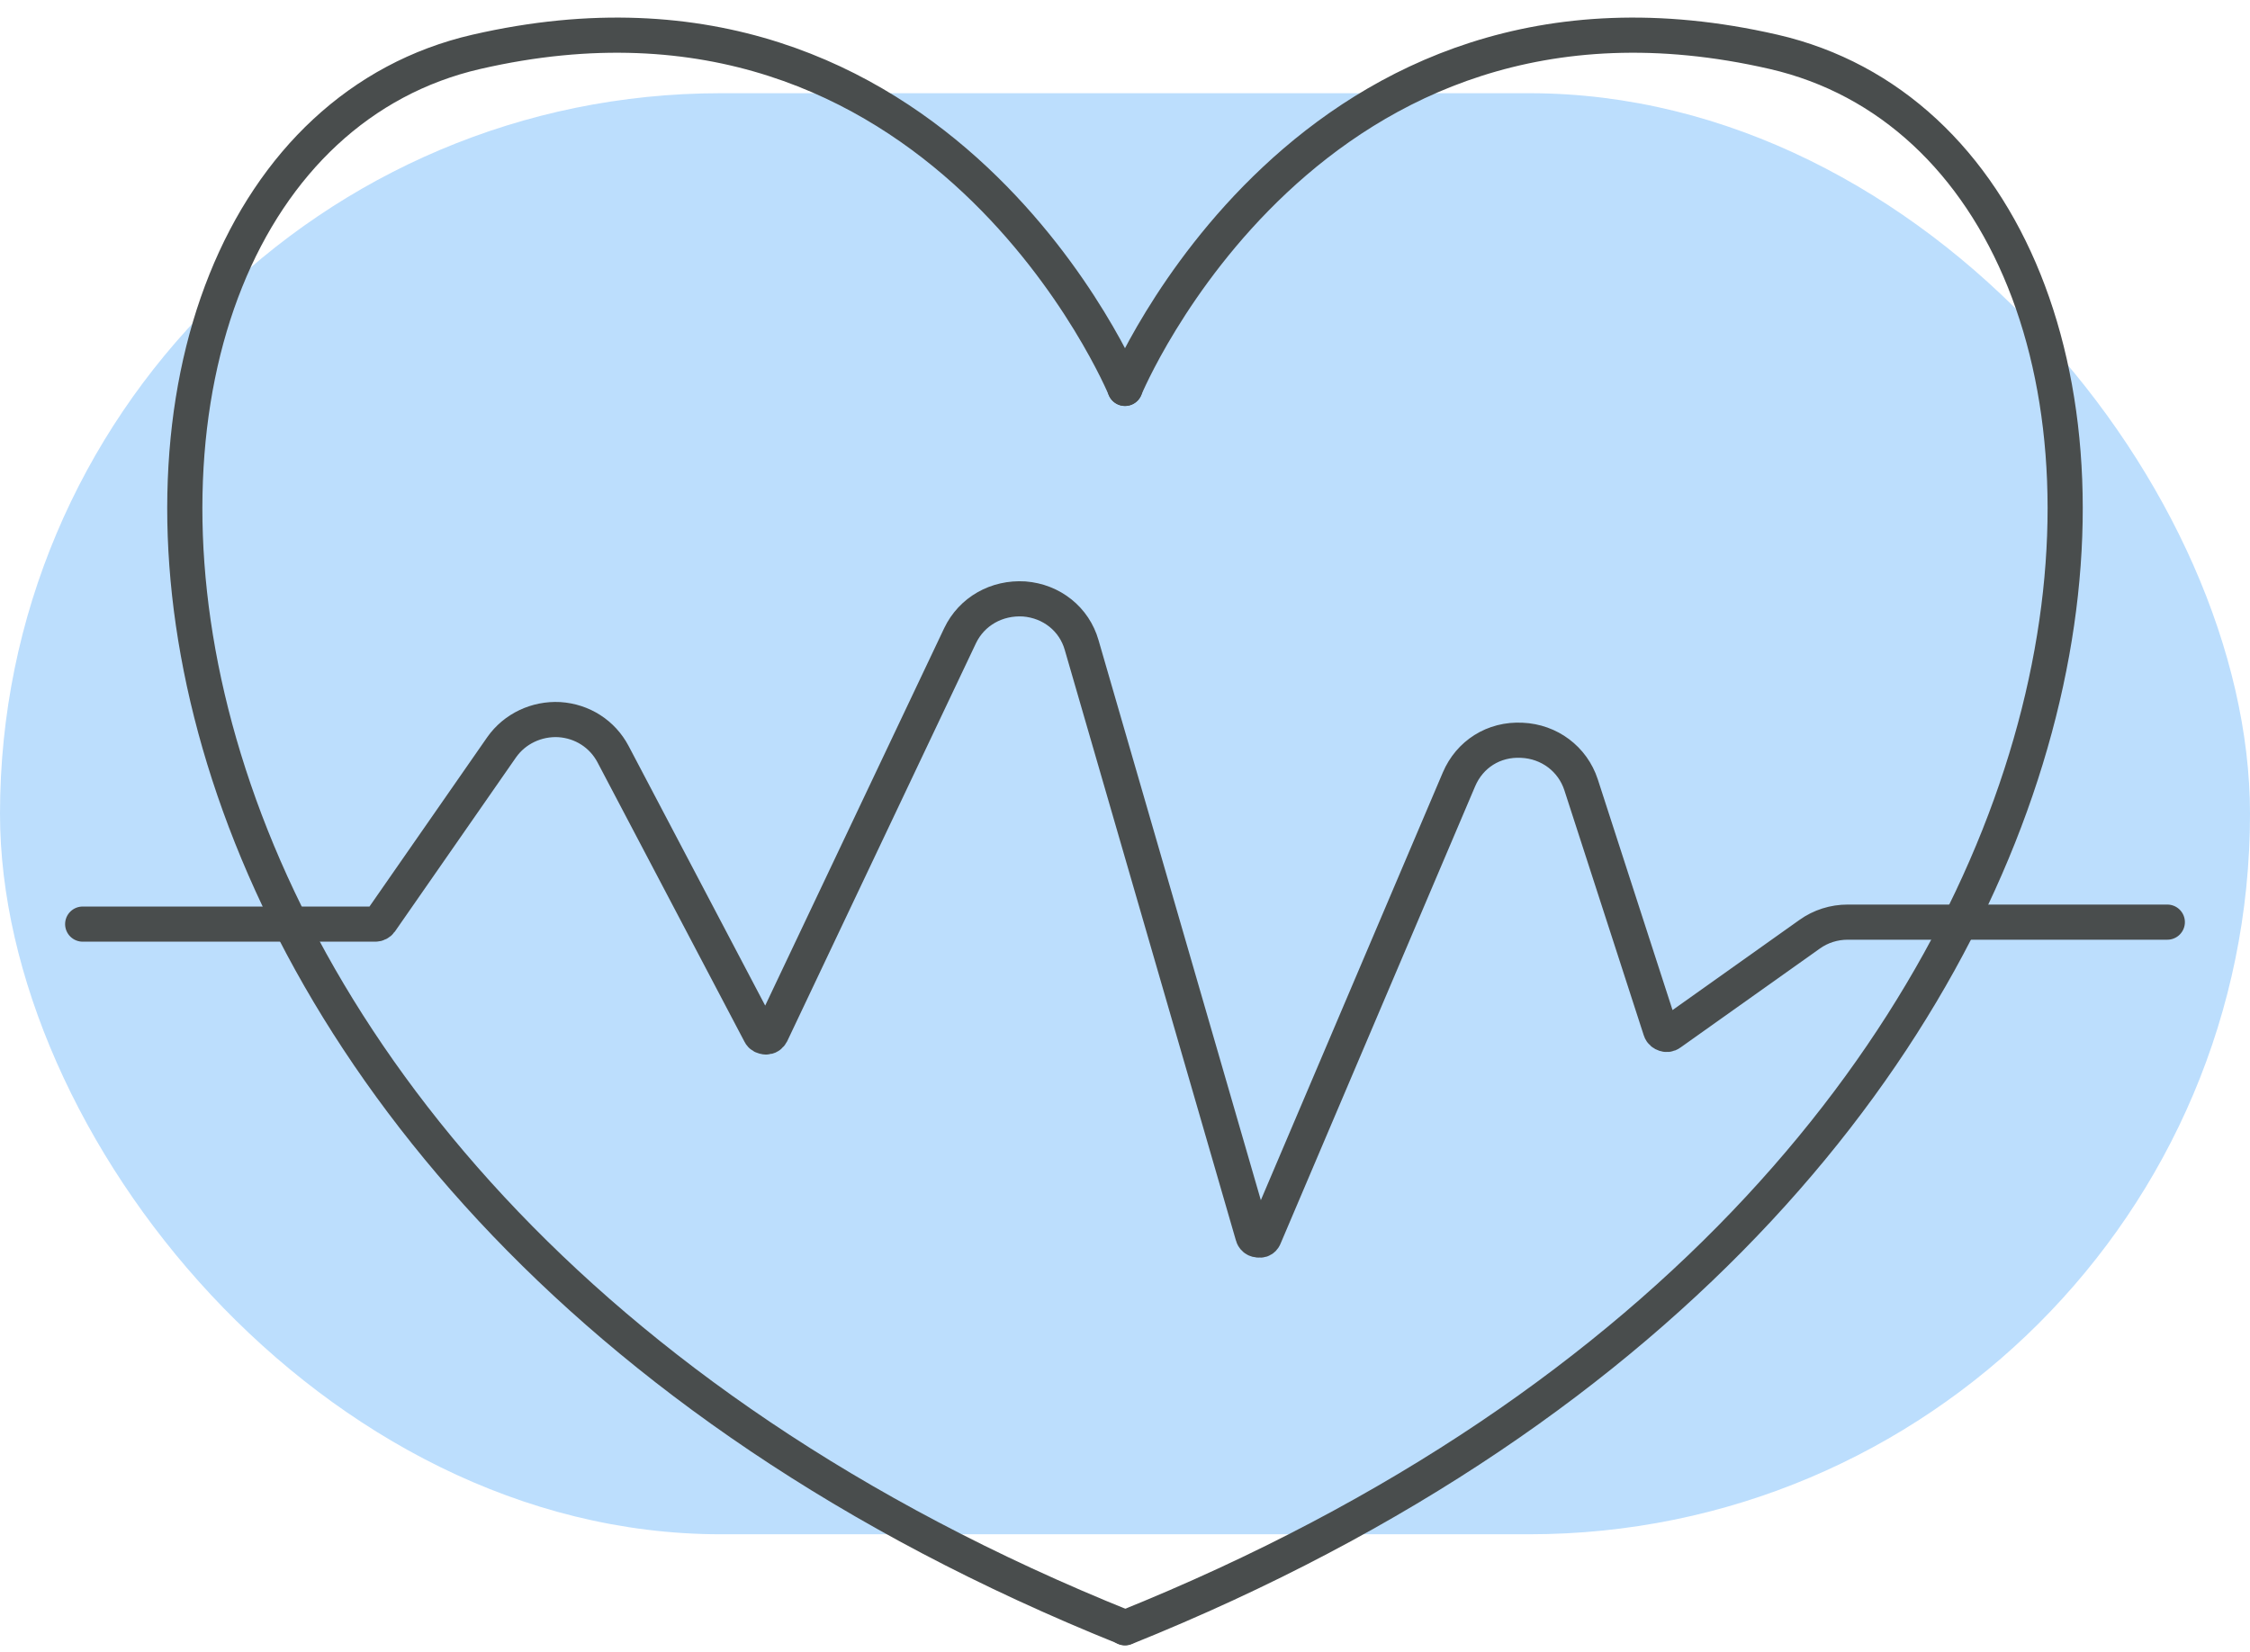
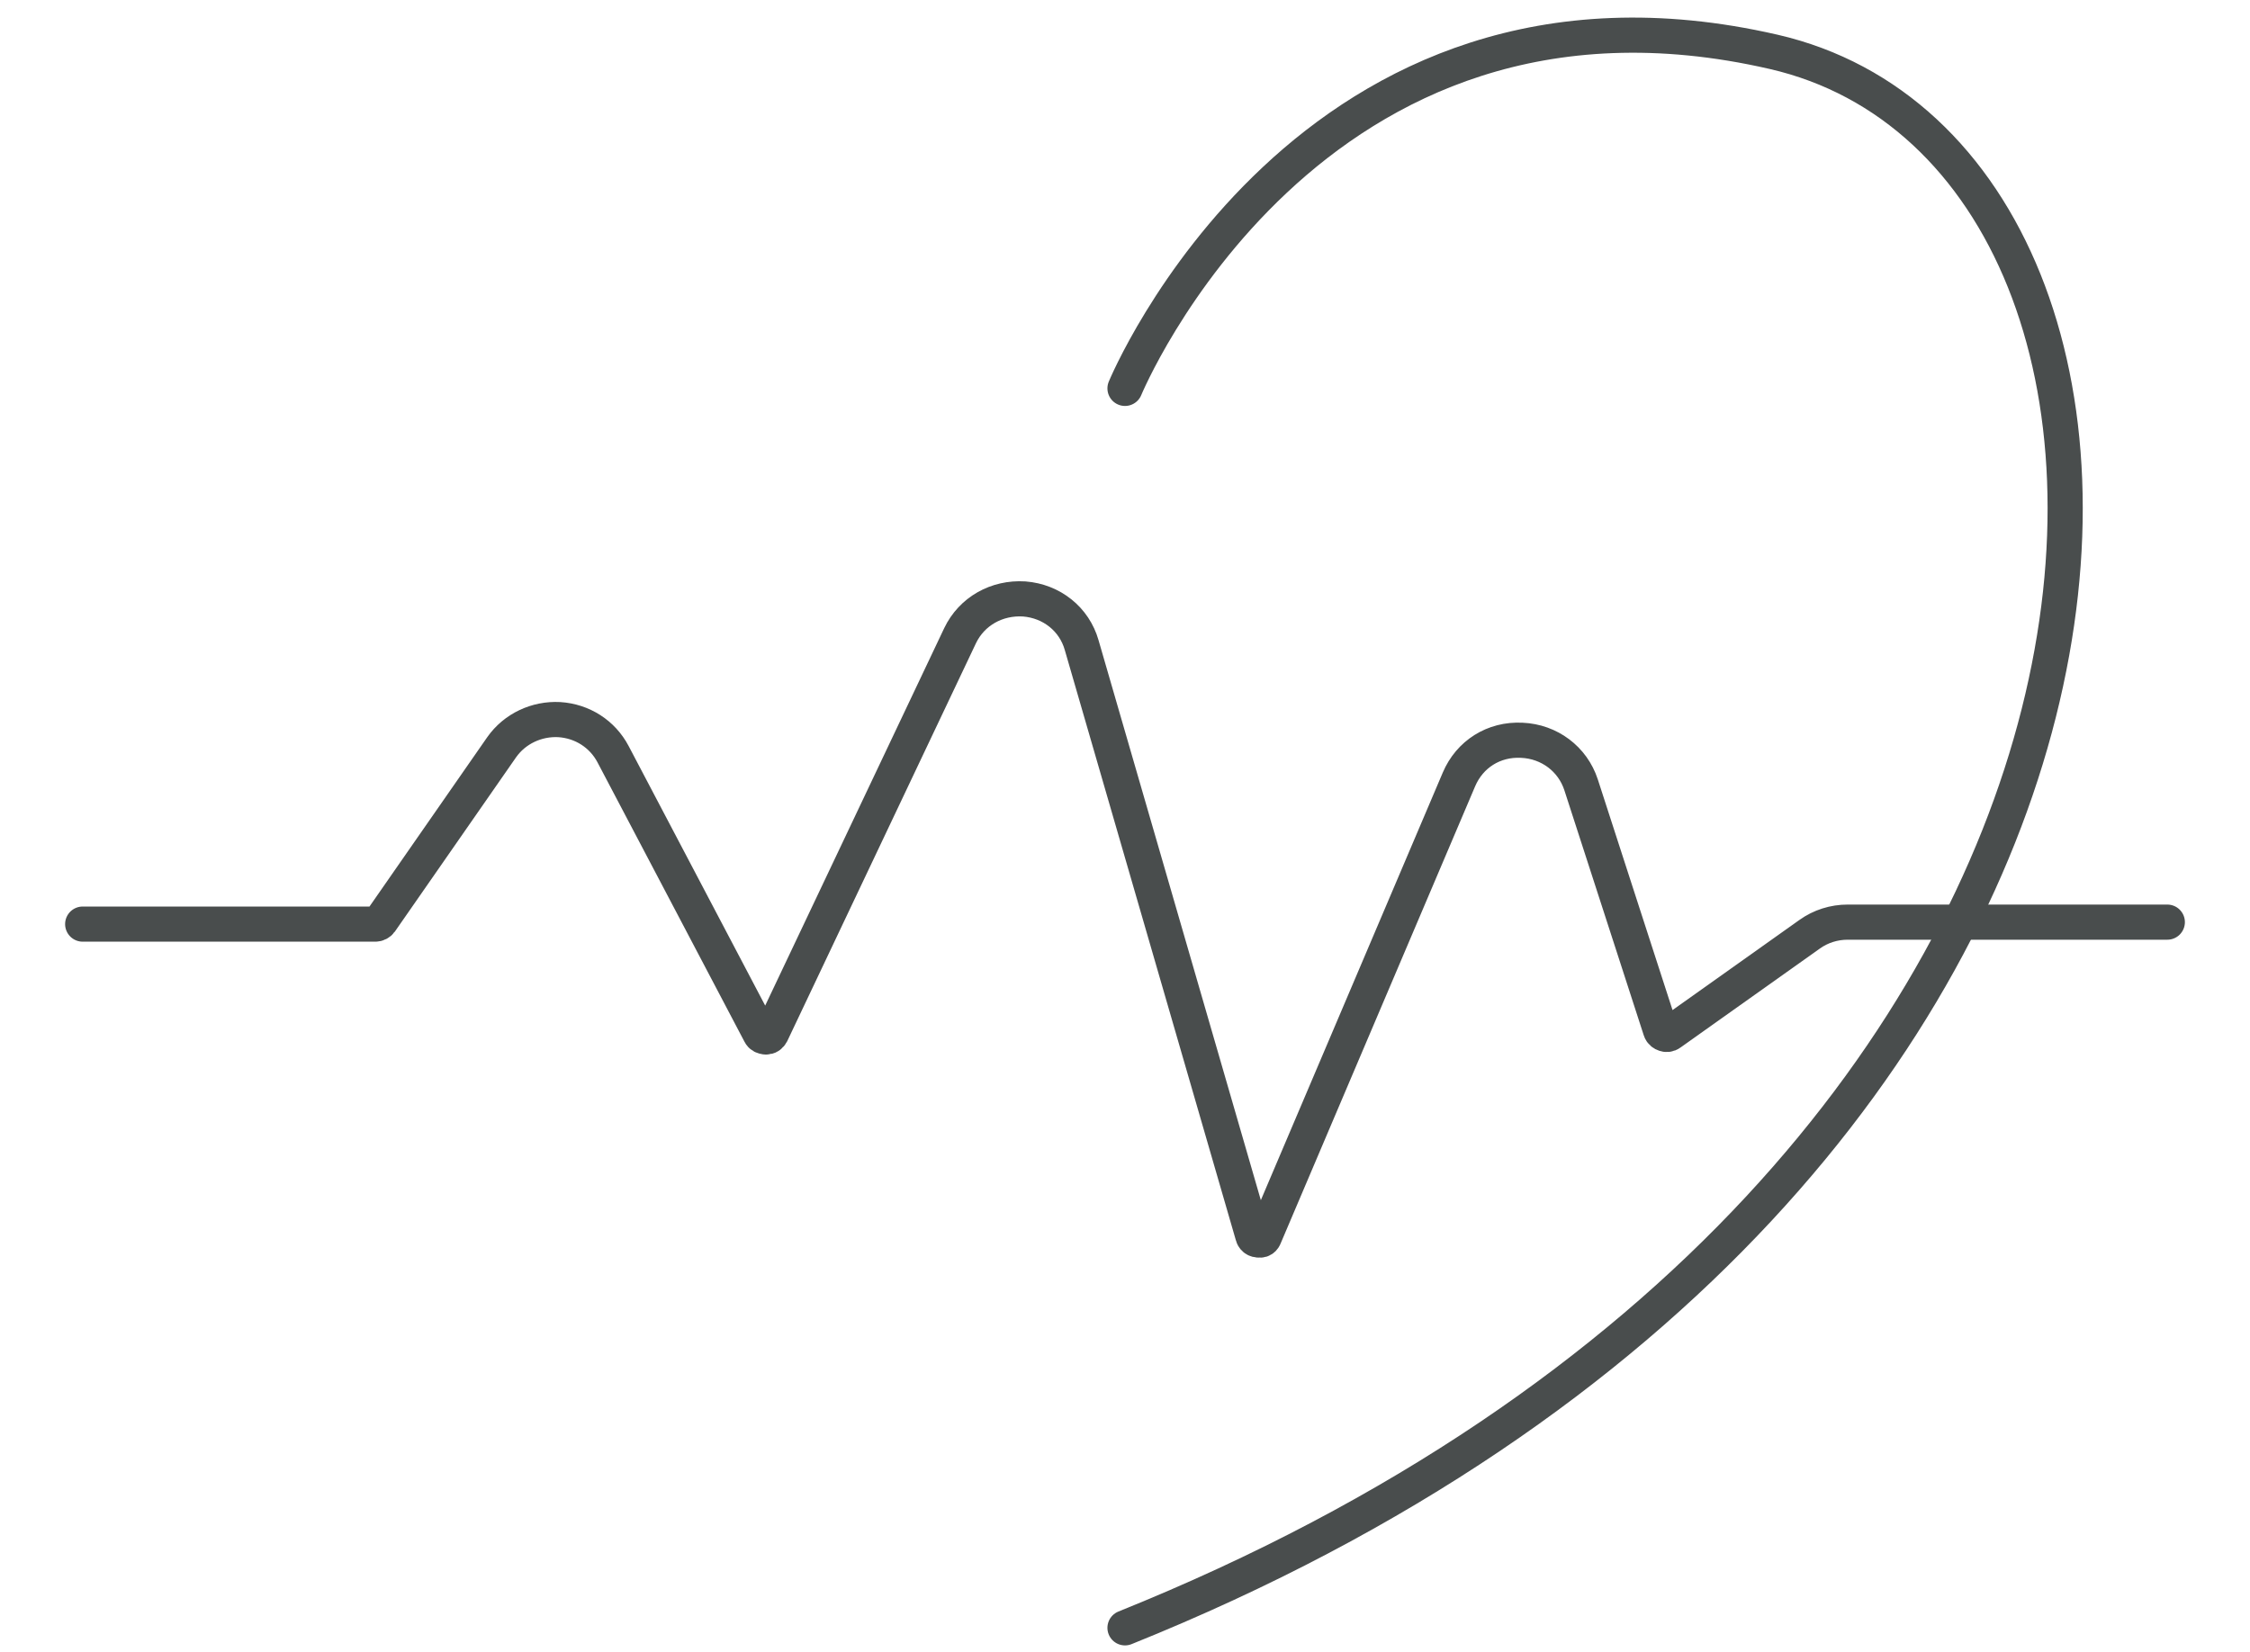
<svg xmlns="http://www.w3.org/2000/svg" width="64" height="47" viewBox="0 0 64 47" fill="none">
-   <rect y="2.652" width="64" height="41" rx="20.5" fill="#BCDEFD" />
-   <path d="M32 11.05C32 11.05 26.788 -1.572 13.549 1.475C0.317 4.521 0.521 33.65 32 46.307" stroke="#494D4D" stroke-miterlimit="10" stroke-linecap="round" stroke-linejoin="round" />
  <path d="M32 11.05C32 11.05 37.211 -1.572 50.45 1.475C63.683 4.521 63.478 33.65 32 46.314" stroke="#494D4D" stroke-miterlimit="10" stroke-linecap="round" stroke-linejoin="round" />
  <path d="M2.352 26.292H10.676C10.732 26.292 10.789 26.264 10.824 26.216L14.268 21.262C14.641 20.73 15.268 20.44 15.908 20.474C16.563 20.516 17.134 20.882 17.437 21.455L21.62 29.408C21.655 29.477 21.704 29.491 21.782 29.504C21.859 29.504 21.908 29.47 21.944 29.401L27.31 18.084C27.641 17.393 28.352 16.992 29.134 17.041C29.915 17.103 30.556 17.614 30.767 18.353L35.634 35.149C35.641 35.177 35.669 35.273 35.796 35.28C35.929 35.301 35.958 35.204 35.972 35.17L41.5 22.174C41.803 21.462 42.486 21.02 43.289 21.062C44.07 21.096 44.732 21.594 44.972 22.326L47.232 29.304C47.254 29.373 47.31 29.408 47.352 29.421C47.394 29.435 47.451 29.442 47.514 29.394L51.472 26.582C51.789 26.354 52.169 26.236 52.556 26.236H61.648" stroke="#494D4D" stroke-miterlimit="10" stroke-linecap="round" stroke-linejoin="round" />
</svg>